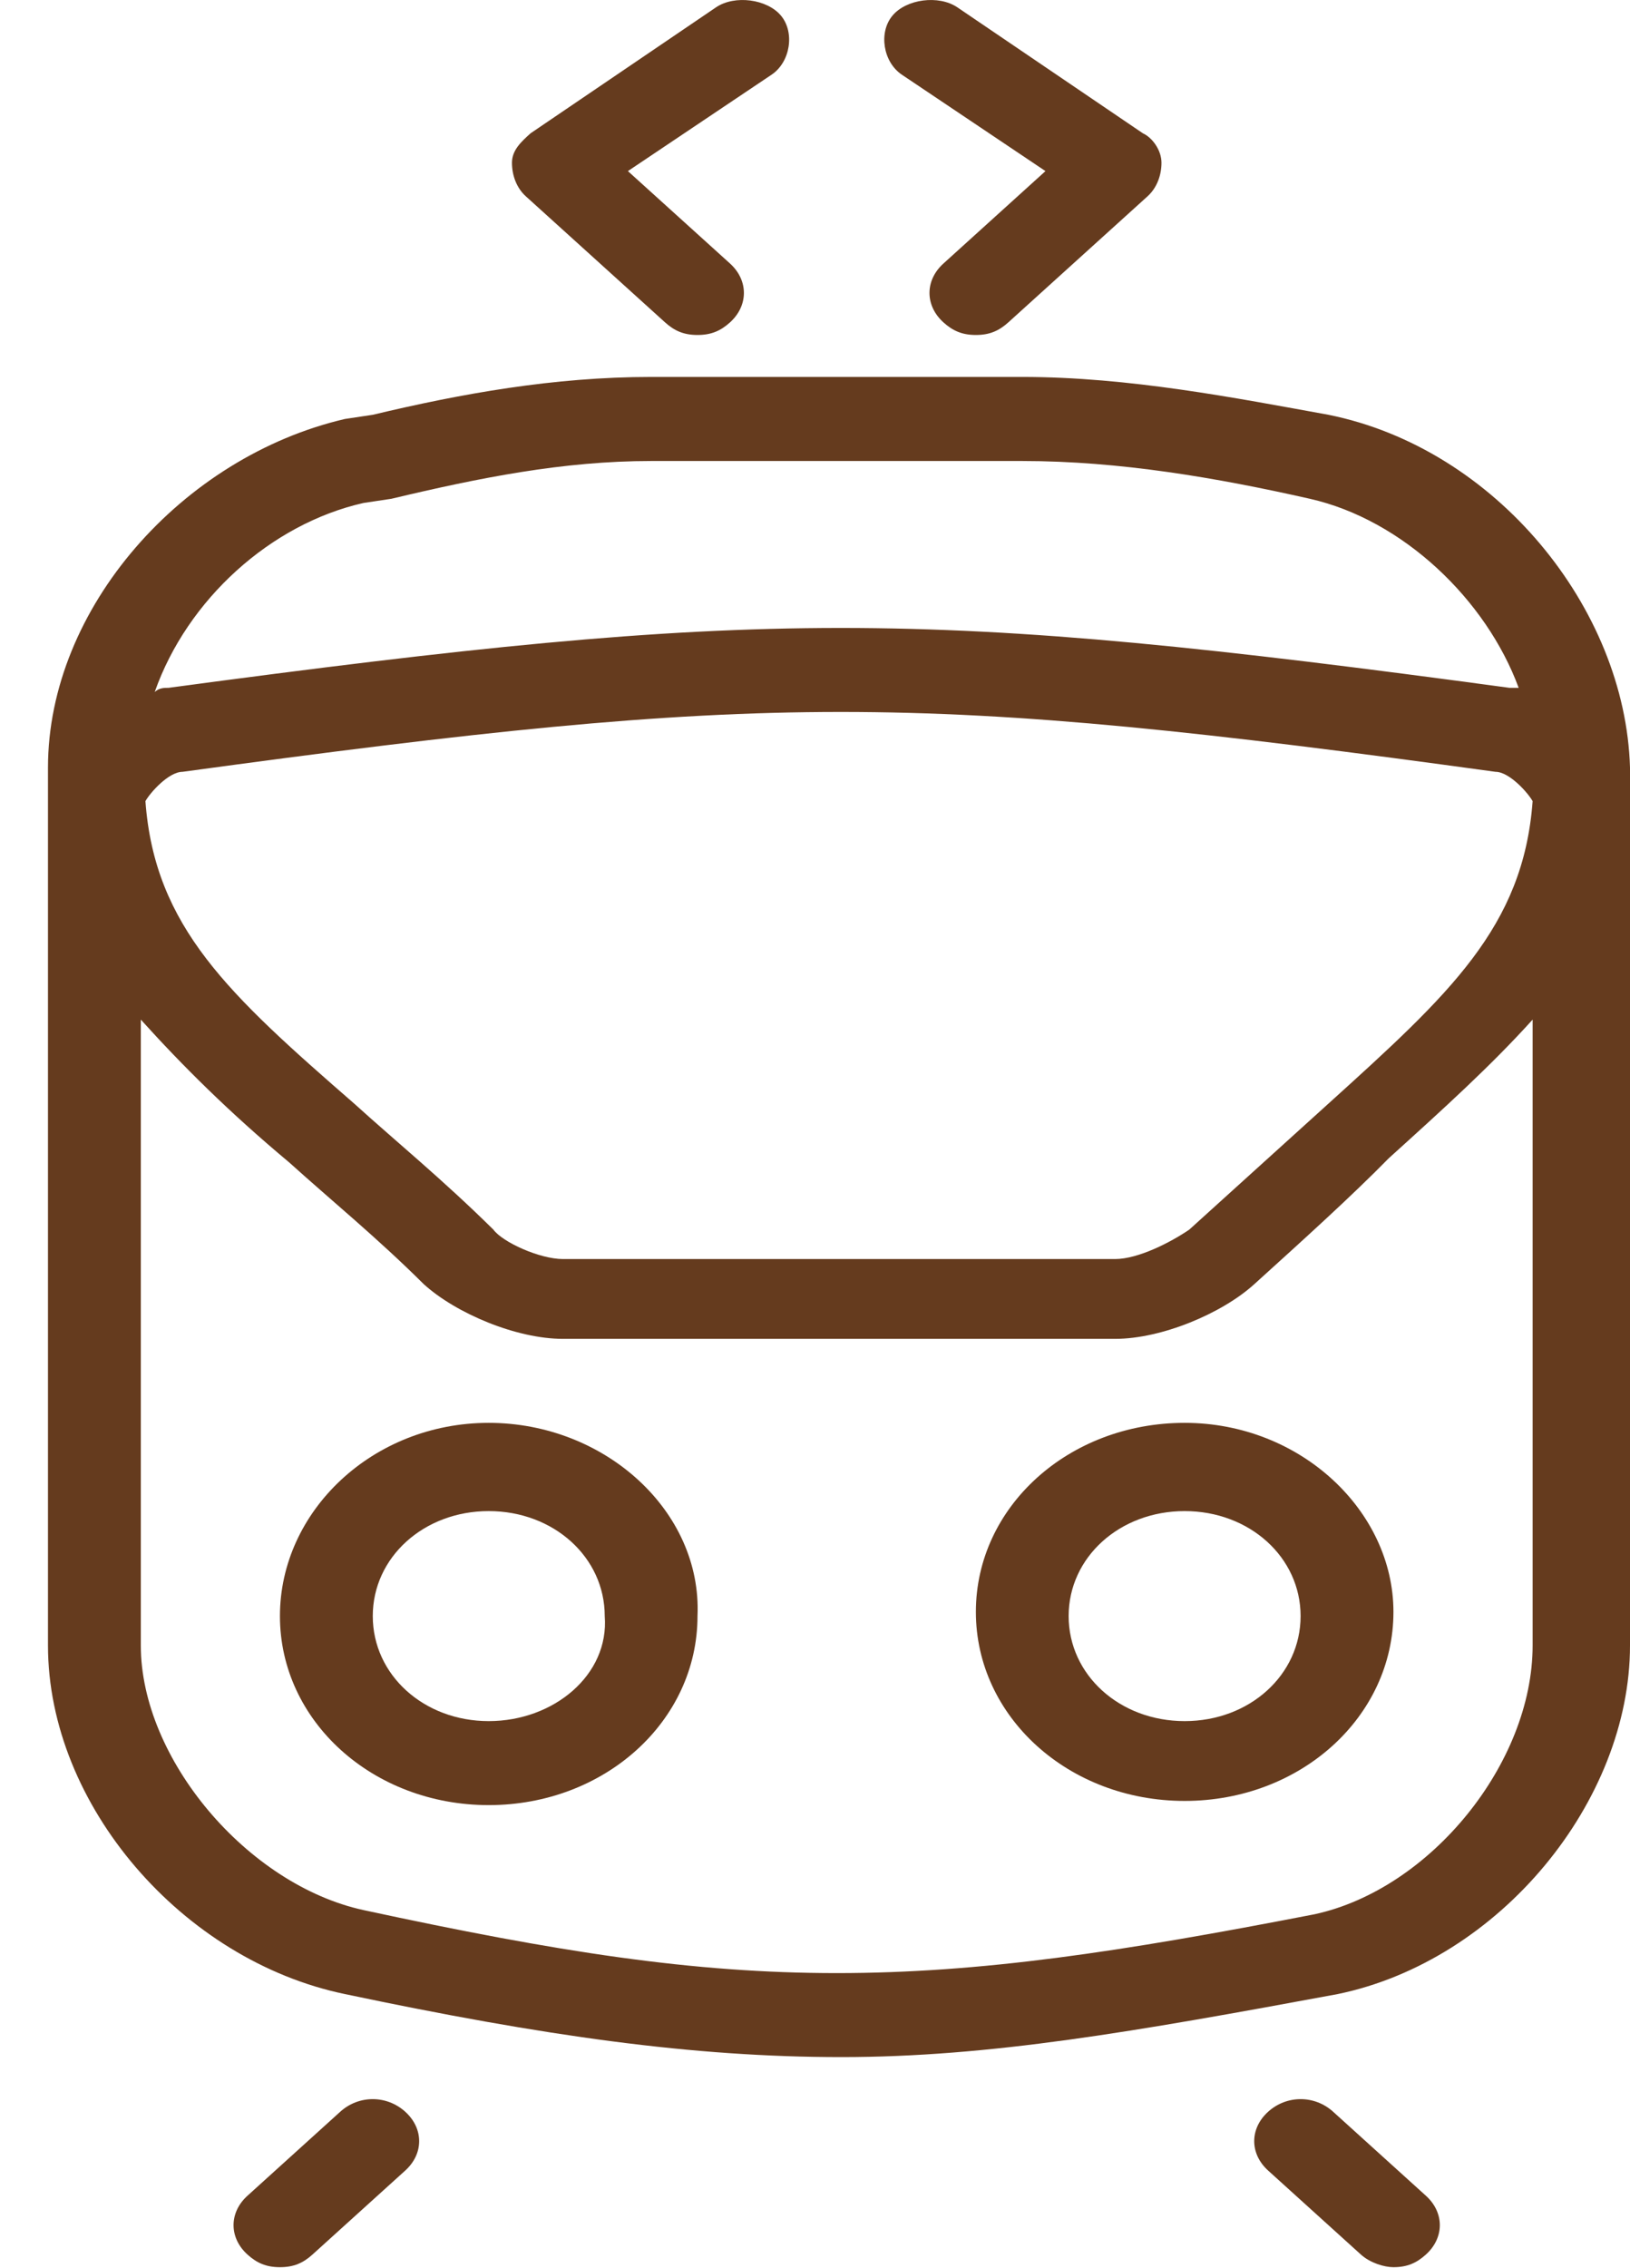
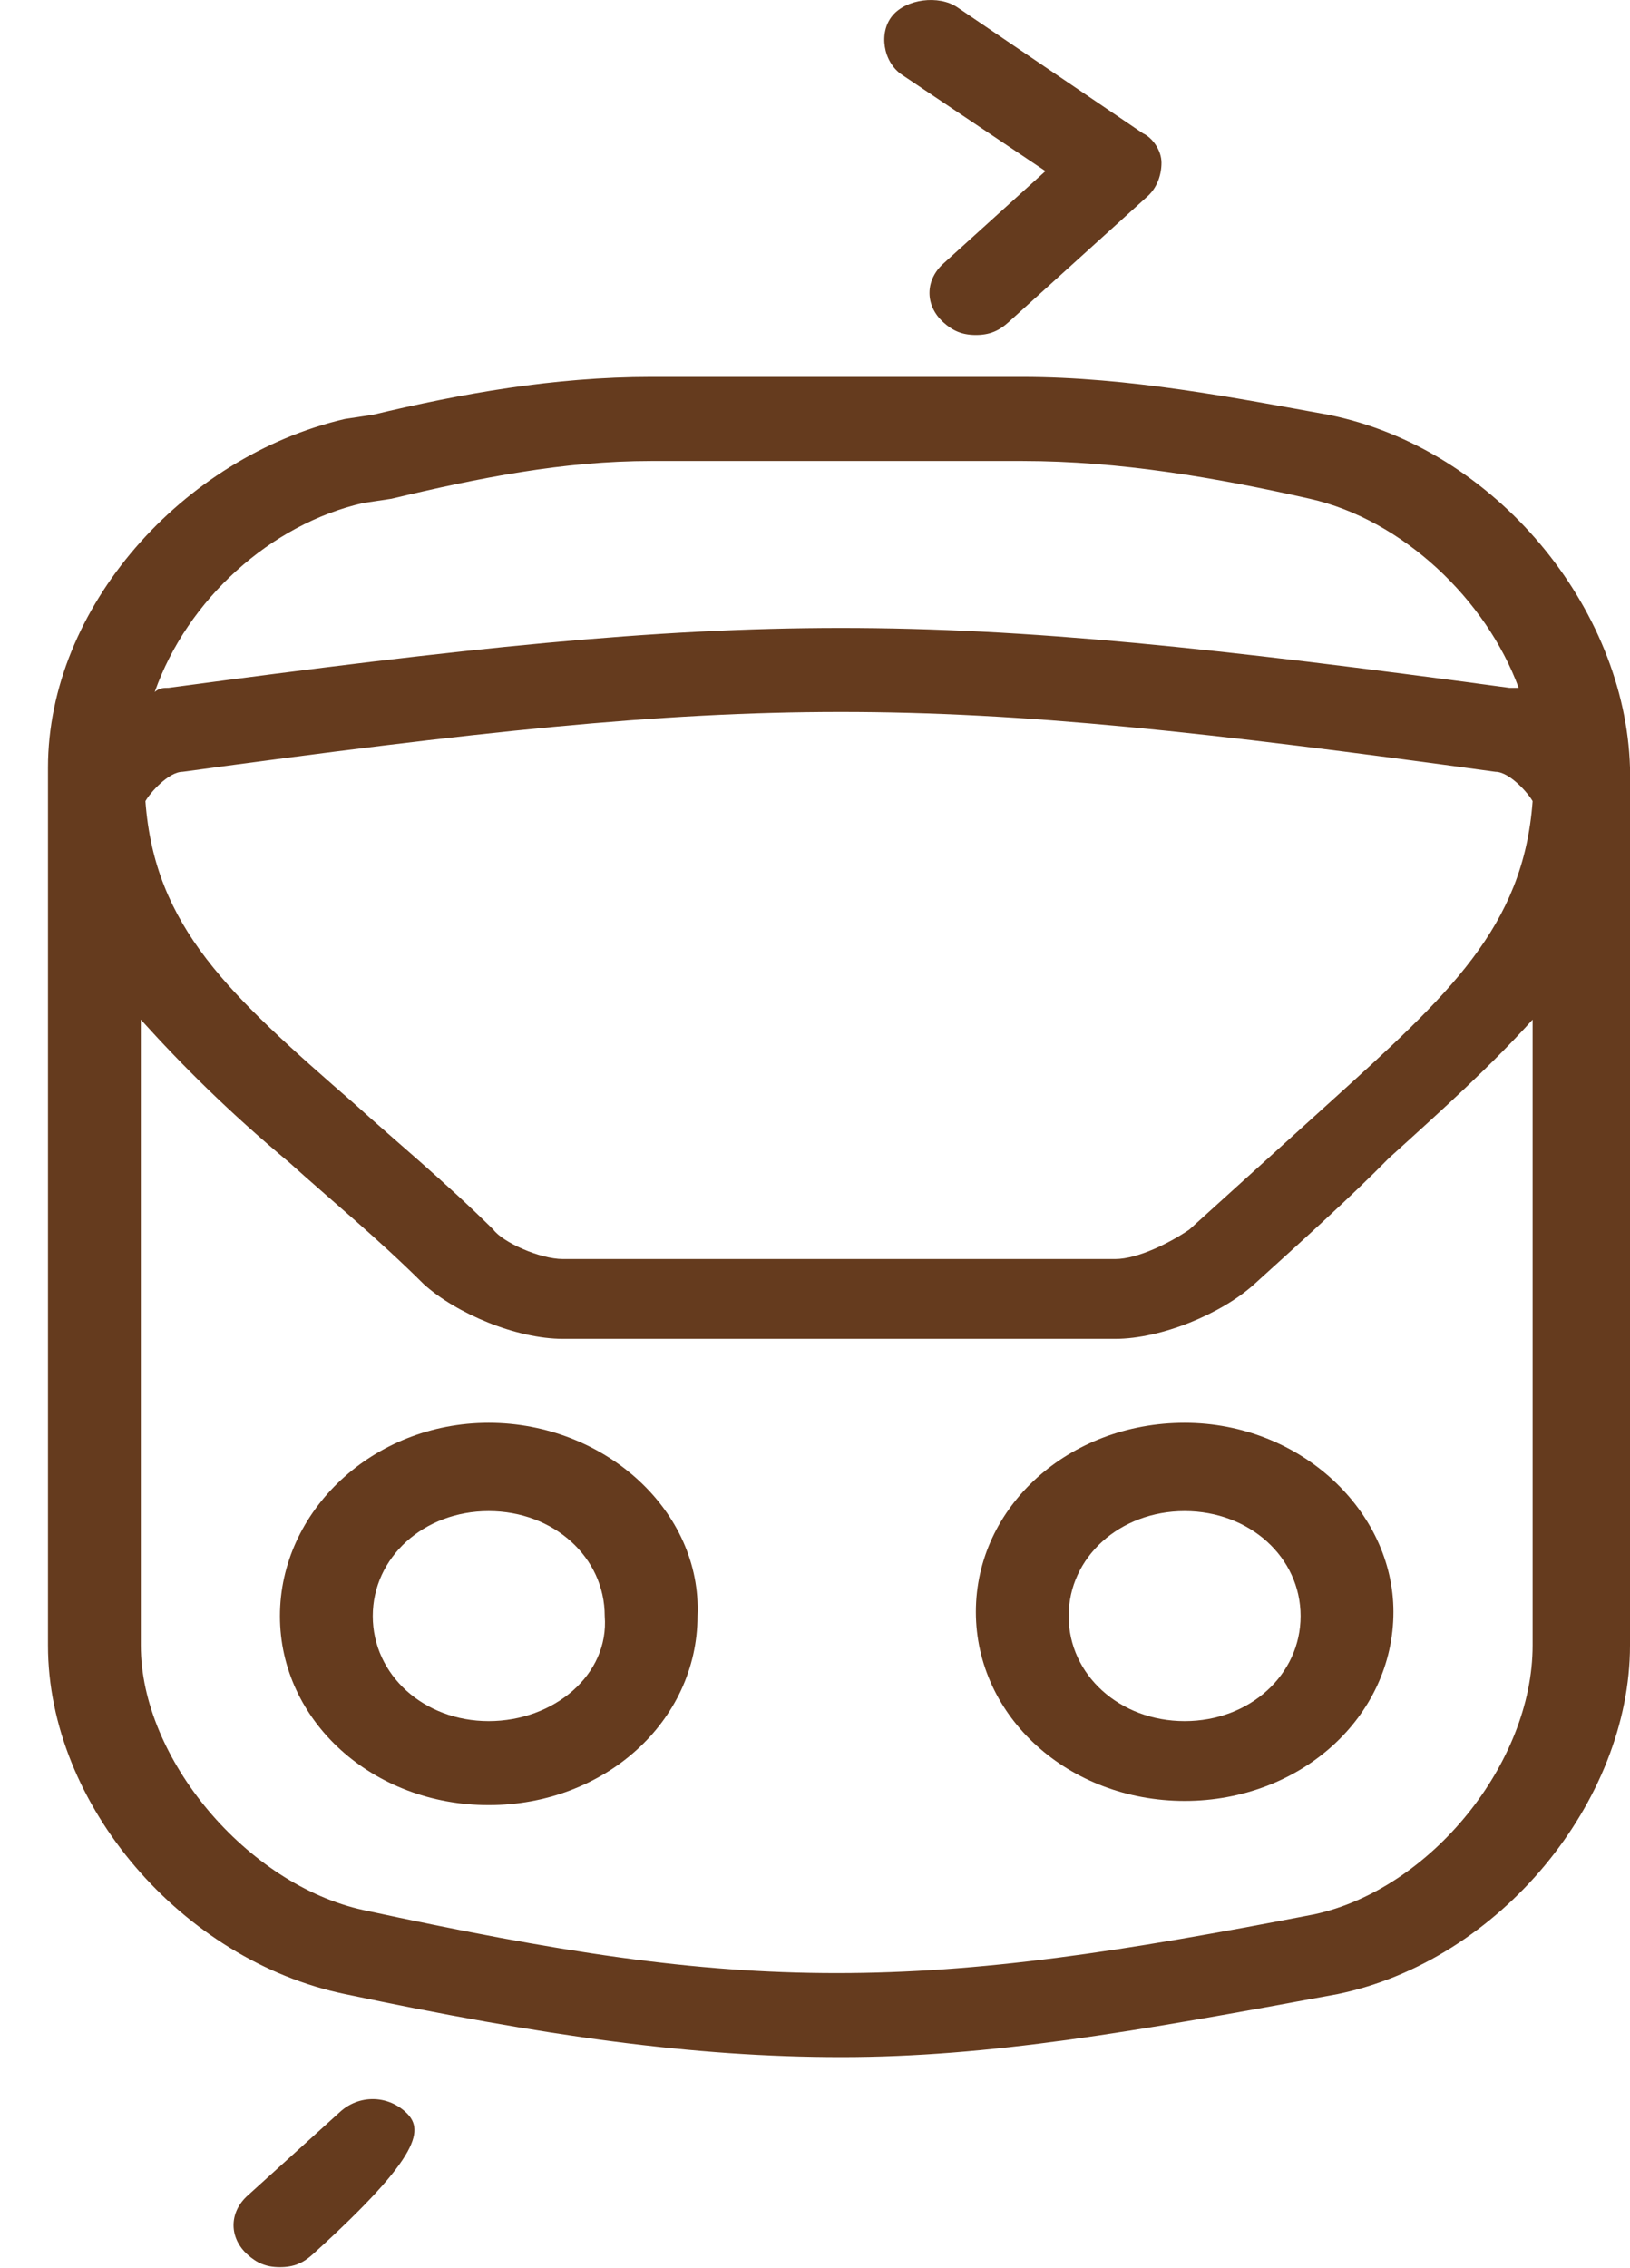
<svg xmlns="http://www.w3.org/2000/svg" width="23" height="32" viewBox="0 0 23 32" fill="none">
  <path d="M6.896 20.074C5.26 20.074 3.95 21.319 3.95 22.8C3.95 24.282 5.26 25.467 6.896 25.467C8.533 25.467 9.842 24.282 9.842 22.8C9.908 21.319 8.533 20.074 6.896 20.074ZM6.896 24.282C5.98 24.282 5.26 23.63 5.26 22.8C5.26 21.971 5.98 21.319 6.896 21.319C7.813 21.319 8.533 21.971 8.533 22.8C8.598 23.63 7.813 24.282 6.896 24.282Z" fill="#653B1E" />
  <path d="M16.716 20.074C15.079 20.074 13.77 21.259 13.77 22.741C13.77 24.222 15.079 25.408 16.716 25.408C18.352 25.408 19.662 24.222 19.662 22.741C19.662 21.319 18.352 20.074 16.716 20.074ZM16.716 24.282C15.799 24.282 15.079 23.63 15.079 22.8C15.079 21.971 15.799 21.319 16.716 21.319C17.632 21.319 18.352 21.971 18.352 22.8C18.352 23.63 17.632 24.282 16.716 24.282Z" fill="#653B1E" />
  <path d="M18.745 5.852C17.436 5.615 15.93 5.318 14.425 5.318H9.188C7.813 5.318 6.504 5.555 5.26 5.852L4.867 5.911C2.576 6.444 0.677 8.578 0.677 10.829V23.215C0.677 25.466 2.576 27.659 4.867 28.133C7.682 28.726 9.777 29.022 11.872 29.022C13.966 29.022 15.996 28.666 18.876 28.133C21.168 27.659 23 25.407 23 23.215V10.829C22.935 8.578 21.102 6.326 18.745 5.852ZM5.129 7.096L5.522 7.037C6.765 6.741 7.944 6.504 9.188 6.504H14.425C15.799 6.504 17.174 6.741 18.483 7.037C19.793 7.333 20.971 8.459 21.429 9.704C21.364 9.704 21.364 9.704 21.298 9.704C12.985 8.578 10.759 8.578 2.379 9.704C2.314 9.704 2.248 9.704 2.183 9.763C2.641 8.459 3.82 7.392 5.129 7.096ZM2.576 10.889C10.824 9.763 12.919 9.763 21.102 10.889C21.298 10.889 21.56 11.185 21.626 11.303C21.495 13.081 20.447 14.03 18.745 15.57C18.156 16.104 17.502 16.696 16.781 17.348C16.52 17.526 16.061 17.763 15.734 17.763H7.944C7.616 17.763 7.093 17.526 6.962 17.348C6.242 16.637 5.587 16.104 4.998 15.57C3.23 14.03 2.183 13.081 2.052 11.303C2.117 11.185 2.379 10.889 2.576 10.889ZM21.626 23.215C21.626 24.874 20.186 26.652 18.549 27.007C15.799 27.541 13.835 27.837 11.806 27.837C9.777 27.837 7.878 27.541 5.129 26.948C3.492 26.592 1.987 24.815 1.987 23.215V14.385C2.576 15.037 3.23 15.689 4.081 16.4C4.671 16.933 5.325 17.466 5.98 18.118C6.438 18.533 7.289 18.889 7.944 18.889H15.734C16.389 18.889 17.24 18.533 17.698 18.118C18.418 17.466 19.073 16.874 19.596 16.341C20.382 15.63 21.037 15.037 21.626 14.385V23.215Z" fill="#653B1E" />
-   <path d="M18.811 29.793C18.549 29.556 18.156 29.556 17.894 29.793C17.632 30.03 17.632 30.386 17.894 30.623L19.203 31.808C19.334 31.926 19.531 31.986 19.662 31.986C19.858 31.986 19.989 31.926 20.12 31.808C20.382 31.571 20.382 31.215 20.12 30.978L18.811 29.793Z" fill="#653B1E" />
-   <path d="M4.801 29.793L3.492 30.978C3.23 31.215 3.23 31.571 3.492 31.808C3.623 31.926 3.754 31.986 3.95 31.986C4.147 31.986 4.278 31.926 4.409 31.808L5.718 30.623C5.98 30.386 5.98 30.03 5.718 29.793C5.456 29.556 5.063 29.556 4.801 29.793Z" fill="#653B1E" />
+   <path d="M4.801 29.793L3.492 30.978C3.23 31.215 3.23 31.571 3.492 31.808C3.623 31.926 3.754 31.986 3.95 31.986C4.147 31.986 4.278 31.926 4.409 31.808C5.98 30.386 5.98 30.03 5.718 29.793C5.456 29.556 5.063 29.556 4.801 29.793Z" fill="#653B1E" />
  <path d="M14.752 2.414L13.312 3.718C13.05 3.955 13.05 4.311 13.312 4.548C13.443 4.666 13.574 4.726 13.77 4.726C13.966 4.726 14.097 4.666 14.228 4.548L16.192 2.77C16.323 2.652 16.389 2.474 16.389 2.296C16.389 2.118 16.258 1.94 16.127 1.881L13.508 0.103C13.246 -0.074 12.788 -0.015 12.592 0.222C12.395 0.459 12.461 0.874 12.723 1.052L14.752 2.414Z" fill="#653B1E" />
-   <path d="M9.384 4.548C9.515 4.666 9.646 4.726 9.842 4.726C10.039 4.726 10.17 4.666 10.301 4.548C10.562 4.311 10.562 3.955 10.301 3.718L8.86 2.414L10.89 1.052C11.152 0.874 11.217 0.459 11.021 0.222C10.824 -0.015 10.366 -0.074 10.104 0.103L7.486 1.881C7.355 2 7.224 2.118 7.224 2.296C7.224 2.474 7.289 2.652 7.42 2.77L9.384 4.548Z" fill="#653B1E" />
</svg>